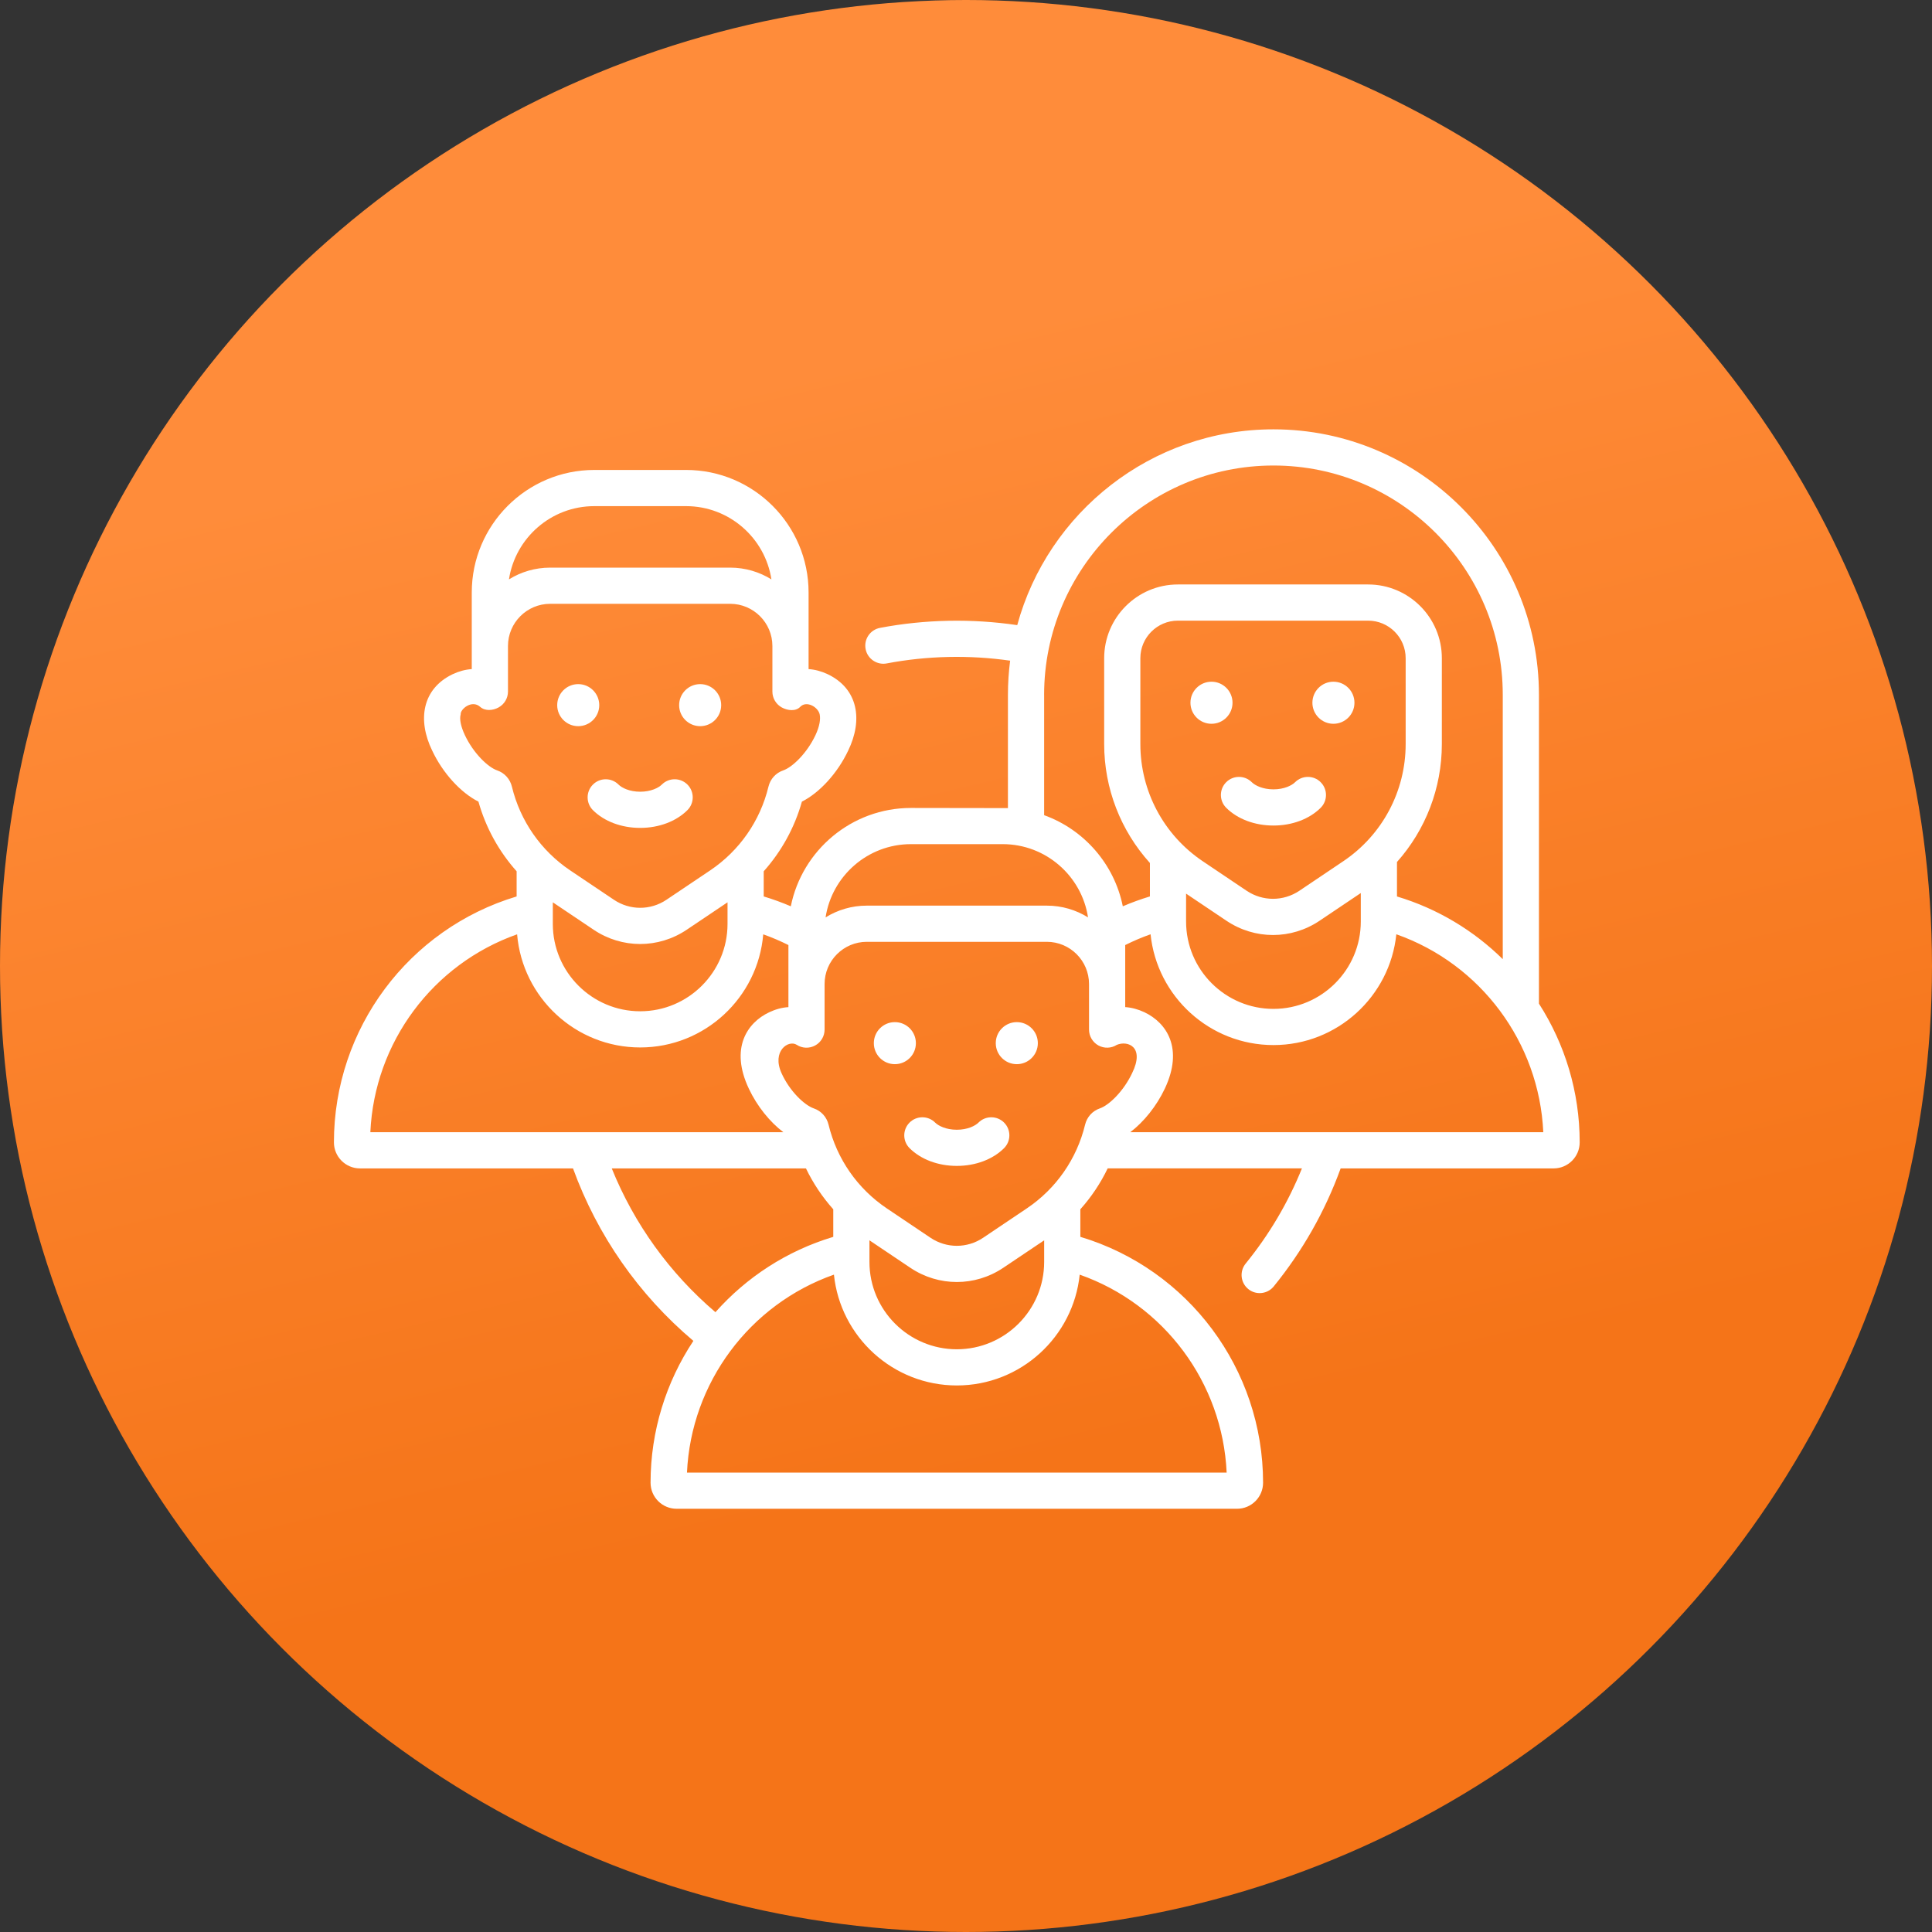
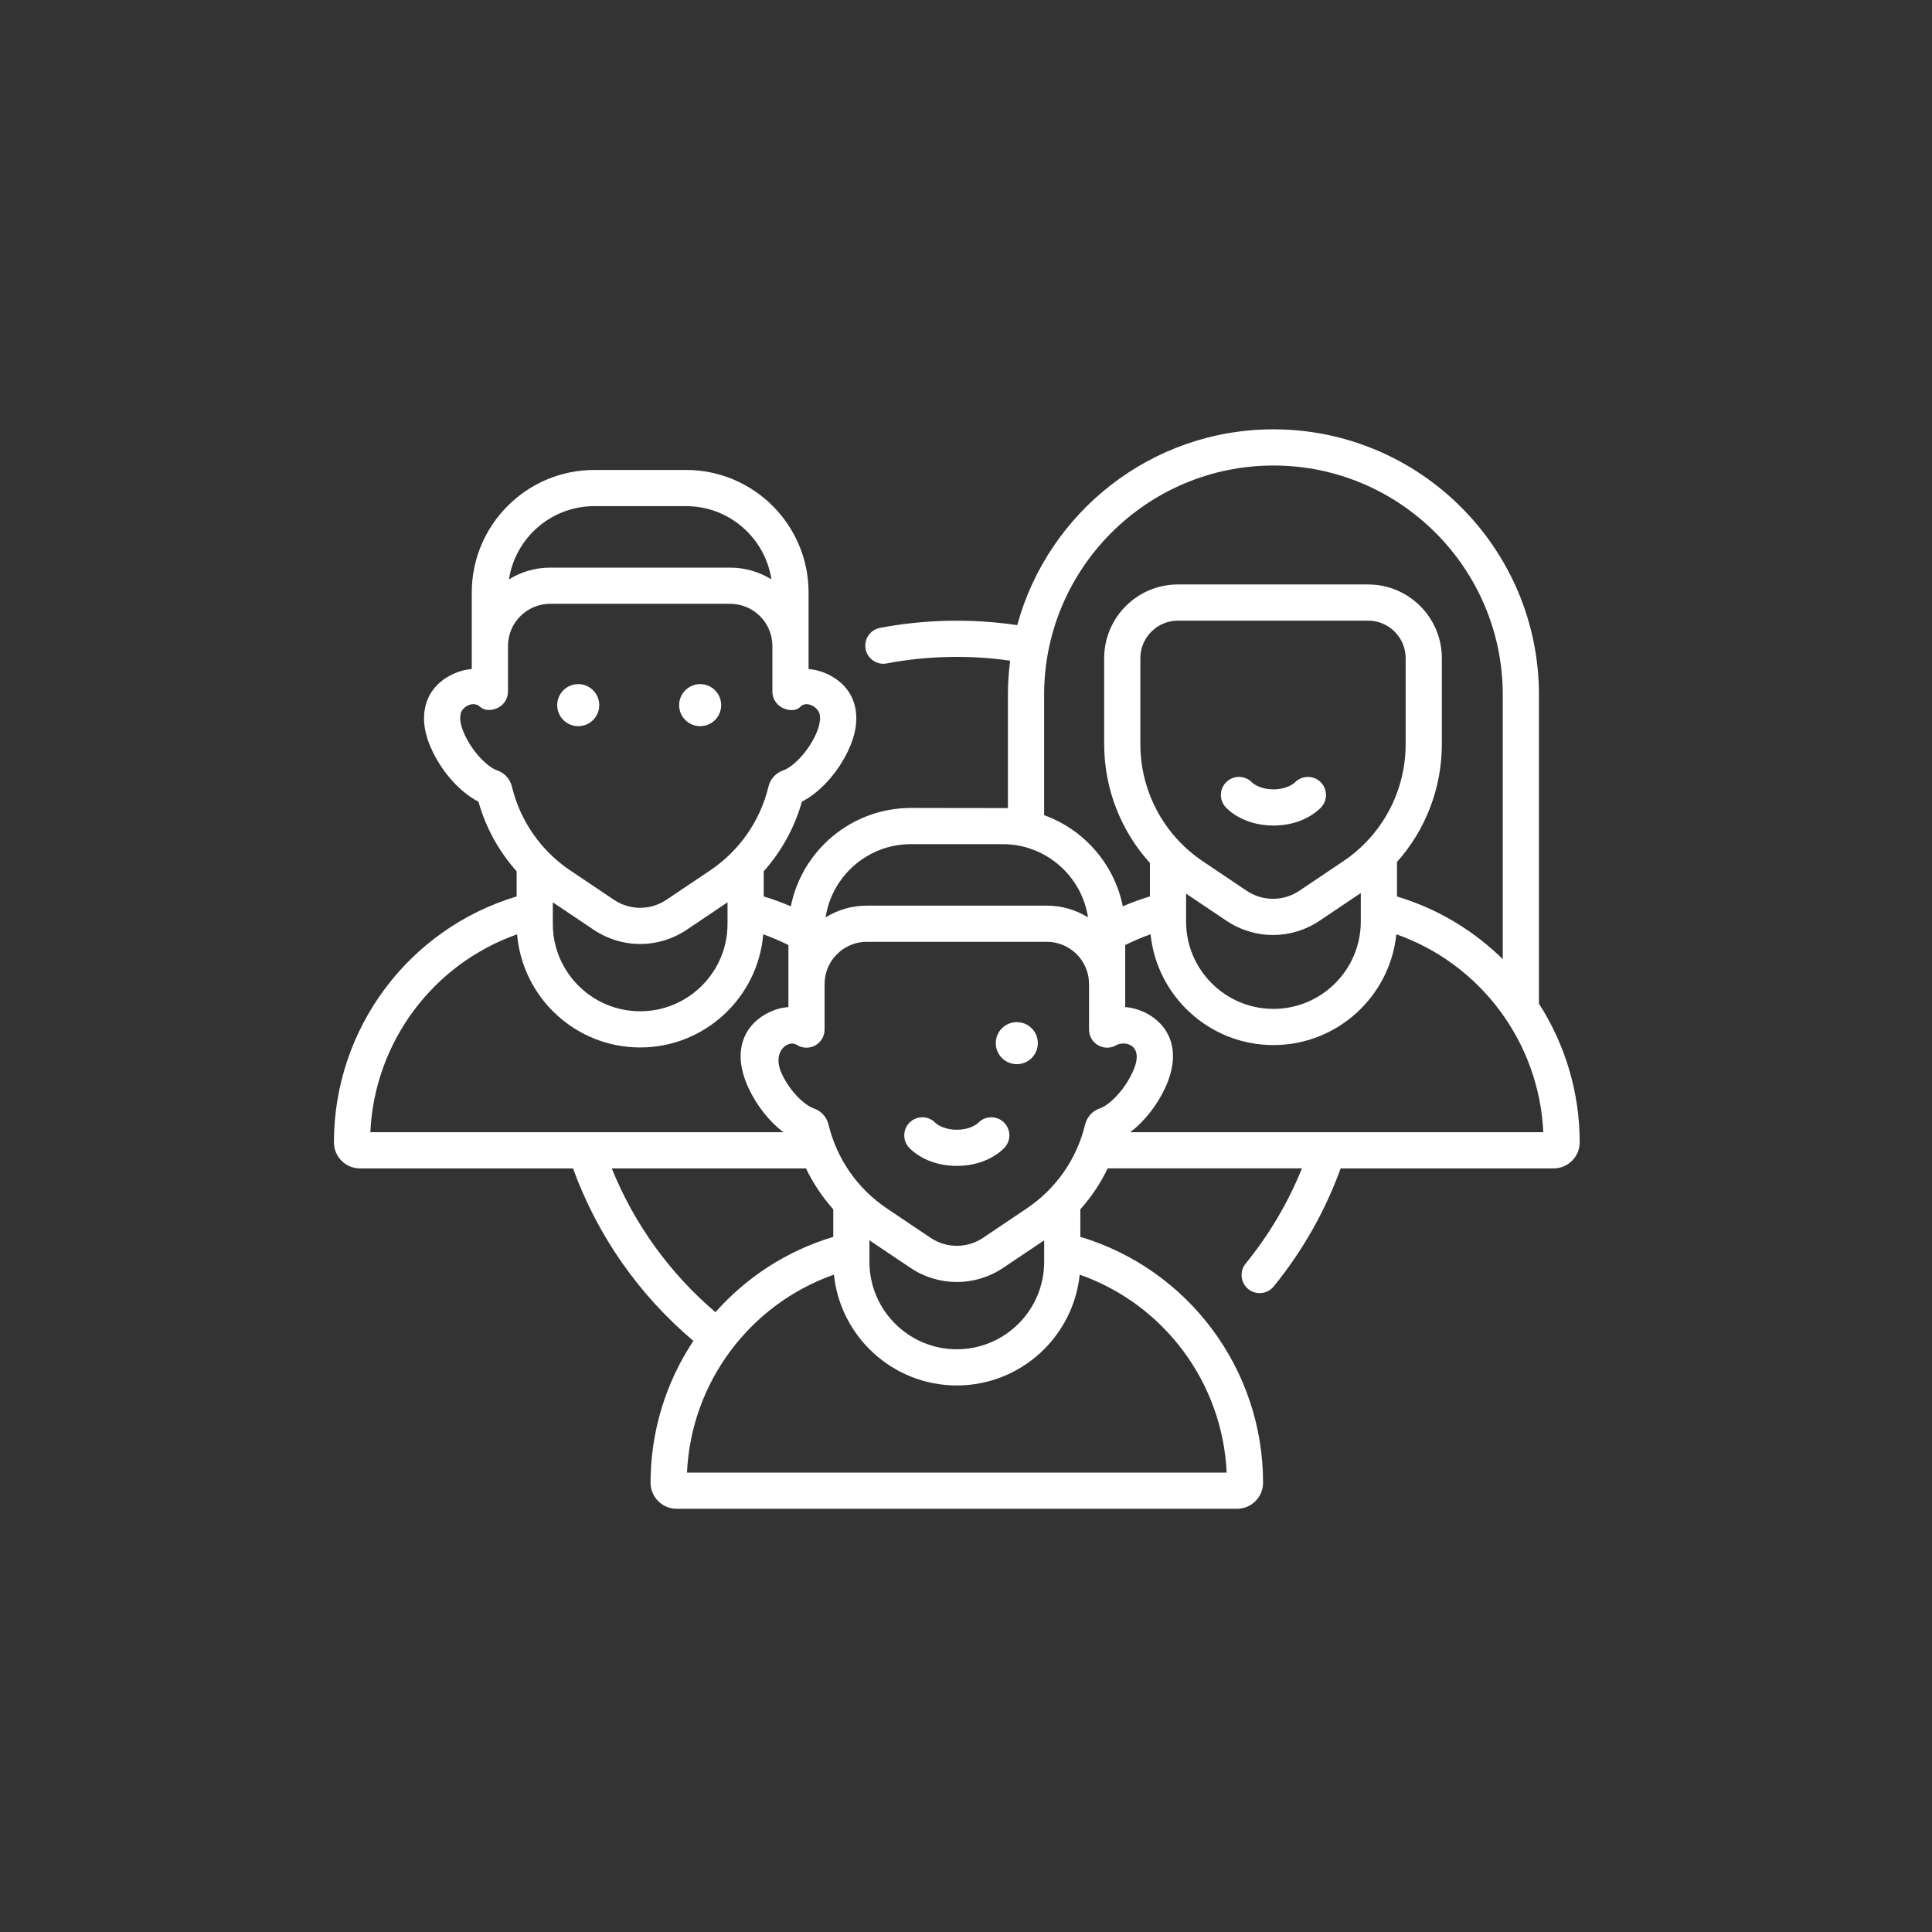
<svg xmlns="http://www.w3.org/2000/svg" width="81" height="81" viewBox="0 0 81 81" fill="none">
  <rect x="0" y="0" width="81" height="81" fill="#333333" stroke="none" />
-   <circle cx="40.5" cy="40.5" r="40.5" fill="url(#paint0_linear_1735_63)" />
  <path d="M64.521 42.078V29.131C64.521 22.993 59.528 18 53.39 18C48.263 18 43.935 21.484 42.648 26.209C40.749 25.928 38.775 25.966 36.894 26.324C36.482 26.403 36.212 26.8 36.291 27.211C36.367 27.625 36.776 27.894 37.178 27.814C38.867 27.492 40.641 27.454 42.35 27.699C42.29 28.168 42.258 28.646 42.258 29.131V33.88C42.185 33.877 38.191 33.874 38.191 33.874C35.706 33.874 33.627 35.649 33.155 37.997C32.785 37.838 32.405 37.7 32.019 37.584V36.529C32.763 35.695 33.313 34.701 33.62 33.609C34.363 33.234 35.115 32.414 35.561 31.468C36.185 30.182 35.98 28.879 34.701 28.266C34.435 28.141 34.165 28.07 33.9 28.052V24.84C33.9 22.007 31.595 19.703 28.763 19.703H24.916C22.084 19.703 19.779 22.007 19.779 24.84V28.052C19.514 28.07 19.244 28.141 18.978 28.266C17.699 28.88 17.494 30.182 18.119 31.468C18.564 32.414 19.316 33.234 20.059 33.609C20.366 34.701 20.916 35.695 21.66 36.529V37.584C17.131 38.945 14 43.128 14 47.894C14 48.496 14.49 48.986 15.092 48.986H24.024C25.044 51.795 26.778 54.281 29.07 56.217C27.929 57.937 27.275 59.991 27.275 62.164C27.275 62.767 27.765 63.256 28.367 63.256H51.863C52.465 63.256 52.955 62.767 52.955 62.164C52.955 57.4 49.823 53.215 45.294 51.855V50.7C45.754 50.185 46.14 49.609 46.44 48.985H54.584C54.004 50.423 53.212 51.762 52.224 52.977C51.96 53.302 52.009 53.78 52.334 54.044C52.474 54.159 52.644 54.214 52.812 54.214C53.032 54.214 53.251 54.119 53.401 53.935C54.614 52.443 55.556 50.78 56.207 48.986H65.137C65.739 48.986 66.229 48.496 66.229 47.894C66.23 45.777 65.609 43.772 64.521 42.078ZM43.775 29.131C43.775 23.83 48.088 19.517 53.39 19.517C58.691 19.517 63.004 23.83 63.004 29.131V40.213C61.786 39.015 60.277 38.098 58.569 37.585V36.14C59.768 34.794 60.45 33.043 60.45 31.196V27.594C60.45 25.89 59.064 24.504 57.36 24.504H49.383C47.68 24.504 46.293 25.89 46.293 27.594V31.196C46.293 33.062 46.989 34.83 48.211 36.181V37.583C47.825 37.7 47.445 37.838 47.074 37.997C46.718 36.225 45.447 34.78 43.776 34.177V29.131H43.775ZM56.315 36.109L54.479 37.344C53.806 37.796 52.937 37.796 52.264 37.344L50.428 36.109C48.789 35.008 47.81 33.171 47.81 31.196V27.594C47.81 26.727 48.516 26.021 49.383 26.021H57.36C58.227 26.021 58.933 26.727 58.933 27.594V31.196C58.933 33.171 57.955 35.008 56.315 36.109ZM49.727 37.466L51.418 38.602C52.012 39.001 52.692 39.201 53.371 39.201C54.051 39.201 54.731 39.001 55.325 38.602L57.052 37.441V38.636C57.052 40.656 55.409 42.298 53.39 42.298C51.37 42.298 49.727 40.656 49.727 38.636V37.466H49.727ZM46.111 46.47C45.802 46.576 45.571 46.83 45.493 47.152C45.145 48.59 44.277 49.837 43.049 50.663L41.218 51.894C40.548 52.344 39.682 52.344 39.012 51.894L37.181 50.663C35.953 49.837 35.085 48.591 34.737 47.151C34.659 46.83 34.428 46.575 34.118 46.47C33.733 46.338 33.11 45.756 32.766 44.993C32.349 44.072 33.054 43.579 33.406 43.806C33.639 43.957 33.936 43.964 34.178 43.831C34.421 43.698 34.571 43.443 34.571 43.166V41.256C34.571 40.28 35.365 39.486 36.341 39.486H43.889C44.864 39.486 45.658 40.28 45.658 41.256V43.166C45.658 43.443 45.809 43.698 46.051 43.831C46.294 43.964 46.59 43.955 46.823 43.806C47.284 43.613 48.007 43.891 47.464 44.993C47.107 45.75 46.496 46.338 46.111 46.47ZM36.452 52.001L38.166 53.152C38.758 53.55 39.436 53.749 40.115 53.749C40.793 53.749 41.472 53.55 42.064 53.152L43.777 52.001V52.907C43.777 54.926 42.134 56.569 40.115 56.569C38.095 56.569 36.452 54.926 36.452 52.907V52.001ZM38.192 35.391H42.038C43.847 35.391 45.351 36.725 45.616 38.462C45.114 38.15 44.522 37.969 43.889 37.969H36.341C35.707 37.969 35.115 38.15 34.613 38.462C34.878 36.725 36.382 35.391 38.192 35.391ZM23.177 37.83L24.891 38.981C25.483 39.379 26.161 39.578 26.84 39.578C27.518 39.578 28.197 39.379 28.789 38.981L30.502 37.83V38.736C30.502 40.755 28.859 42.398 26.84 42.398C24.82 42.398 23.177 40.755 23.177 38.736V37.83ZM24.917 21.22H28.763C30.573 21.22 32.076 22.554 32.342 24.291C31.839 23.979 31.247 23.798 30.613 23.798H23.066C22.433 23.798 21.841 23.979 21.338 24.291C21.604 22.554 23.107 21.22 24.917 21.22ZM20.844 32.299C20.459 32.167 19.847 31.579 19.491 30.822C19.319 30.457 19.256 30.146 19.315 29.947C19.293 29.738 19.78 29.321 20.131 29.635C20.338 29.819 20.661 29.793 20.903 29.66C21.146 29.526 21.297 29.272 21.297 28.995V27.084C21.297 26.109 22.09 25.315 23.066 25.315H30.614C31.589 25.315 32.383 26.109 32.383 27.084V28.995C32.383 29.272 32.534 29.526 32.776 29.66C33.019 29.793 33.357 29.835 33.549 29.635C33.813 29.359 34.298 29.643 34.365 29.947C34.41 30.149 34.361 30.457 34.189 30.822C33.833 31.579 33.221 32.167 32.837 32.299C32.527 32.404 32.296 32.659 32.218 32.981C31.87 34.419 31.002 35.666 29.774 36.492L27.943 37.722C27.273 38.173 26.407 38.173 25.737 37.722L23.906 36.492C22.678 35.666 21.81 34.419 21.462 32.981C21.384 32.659 21.153 32.405 20.844 32.299ZM21.68 39.172C21.903 41.824 24.131 43.915 26.84 43.915C29.549 43.915 31.777 41.824 31.999 39.172C32.36 39.3 32.713 39.451 33.055 39.622V42.224C32.789 42.241 32.519 42.312 32.253 42.438C31.316 42.879 30.599 43.952 31.394 45.64C31.74 46.376 32.273 47.036 32.843 47.469H15.527C15.698 43.699 18.148 40.418 21.68 39.172ZM25.648 48.986H33.79C34.09 49.609 34.476 50.185 34.935 50.7V51.856C32.982 52.442 31.289 53.556 29.995 55.014C28.073 53.376 26.588 51.312 25.648 48.986ZM51.428 61.74H28.802C28.974 57.971 31.427 54.685 34.963 53.44C35.231 56.046 37.439 58.086 40.115 58.086C42.791 58.086 44.999 56.046 45.267 53.44C48.804 54.684 51.256 57.968 51.428 61.74ZM47.386 47.469C47.956 47.035 48.489 46.376 48.836 45.64C49.631 43.952 48.913 42.879 47.977 42.437C47.71 42.312 47.44 42.241 47.175 42.223V39.622C47.52 39.449 47.875 39.298 48.238 39.17C48.506 41.776 50.714 43.815 53.39 43.815C56.066 43.815 58.274 41.776 58.542 39.17C62.076 40.414 64.531 43.703 64.703 47.469H47.386Z" fill="white" />
  <path d="M24.242 30.445C24.729 30.445 25.124 30.051 25.124 29.564C25.124 29.077 24.729 28.682 24.242 28.682C23.755 28.682 23.361 29.077 23.361 29.564C23.361 30.051 23.755 30.445 24.242 30.445Z" fill="white" />
  <path d="M29.355 30.445C29.842 30.445 30.236 30.051 30.236 29.564C30.236 29.077 29.842 28.682 29.355 28.682C28.868 28.682 28.473 29.077 28.473 29.564C28.473 30.051 28.868 30.445 29.355 30.445Z" fill="white" />
-   <path d="M24.859 33.967C25.333 34.439 26.055 34.71 26.84 34.71C27.624 34.71 28.346 34.439 28.82 33.966C29.117 33.671 29.117 33.19 28.822 32.894C28.526 32.597 28.046 32.597 27.749 32.892C27.61 33.031 27.288 33.193 26.84 33.193C26.391 33.193 26.07 33.031 25.93 32.892C25.634 32.597 25.154 32.597 24.858 32.894C24.562 33.191 24.563 33.671 24.859 33.967Z" fill="white" />
-   <path d="M37.517 44.616C38.004 44.616 38.399 44.222 38.399 43.735C38.399 43.248 38.004 42.853 37.517 42.853C37.03 42.853 36.636 43.248 36.636 43.735C36.636 44.222 37.03 44.616 37.517 44.616Z" fill="white" />
  <path d="M42.63 44.616C43.117 44.616 43.512 44.222 43.512 43.735C43.512 43.248 43.117 42.853 42.63 42.853C42.143 42.853 41.748 43.248 41.748 43.735C41.748 44.222 42.143 44.616 42.63 44.616Z" fill="white" />
  <path d="M41.024 47.064C40.885 47.203 40.563 47.365 40.115 47.365C39.666 47.365 39.345 47.203 39.205 47.064C38.909 46.768 38.429 46.769 38.133 47.065C37.837 47.362 37.838 47.842 38.135 48.138C38.608 48.61 39.33 48.881 40.115 48.881C40.899 48.881 41.621 48.61 42.095 48.138C42.392 47.842 42.393 47.362 42.097 47.065C41.801 46.769 41.321 46.768 41.024 47.064Z" fill="white" />
-   <path d="M50.792 30.345C51.279 30.345 51.674 29.95 51.674 29.463C51.674 28.976 51.279 28.581 50.792 28.581C50.305 28.581 49.91 28.976 49.91 29.463C49.91 29.95 50.305 30.345 50.792 30.345Z" fill="white" />
-   <path d="M55.904 30.345C56.392 30.345 56.786 29.95 56.786 29.463C56.786 28.976 56.392 28.581 55.904 28.581C55.418 28.581 55.023 28.976 55.023 29.463C55.023 29.95 55.418 30.345 55.904 30.345Z" fill="white" />
  <path d="M54.299 32.793C54.16 32.932 53.838 33.094 53.39 33.094C52.941 33.094 52.62 32.932 52.48 32.793C52.184 32.498 51.703 32.498 51.408 32.795C51.112 33.091 51.113 33.572 51.409 33.867C51.883 34.34 52.605 34.611 53.39 34.611C54.174 34.611 54.896 34.34 55.37 33.867C55.666 33.572 55.667 33.091 55.371 32.795C55.076 32.498 54.596 32.498 54.299 32.793Z" fill="white" />
  <defs>
    <linearGradient id="paint0_linear_1735_63" x1="26.5" y1="7" x2="41" y2="68.5" gradientUnits="userSpaceOnUse">
      <stop offset="0.156" stop-color="#FF8C3A" />
      <stop offset="0.901" stop-color="#F57418" />
    </linearGradient>
  </defs>
</svg>